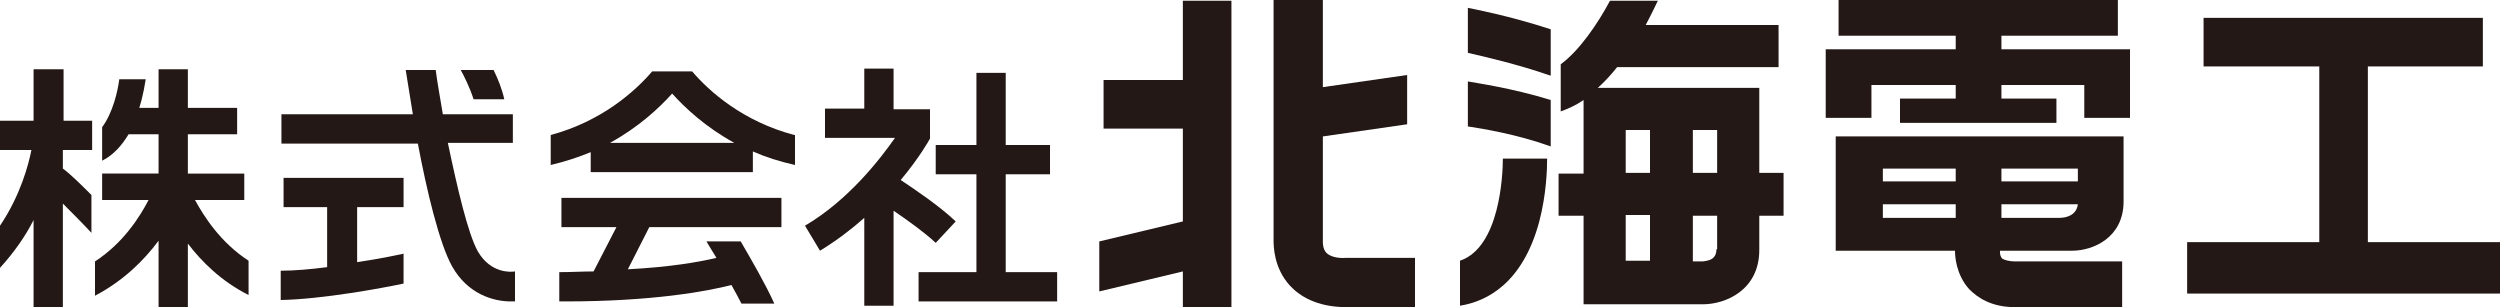
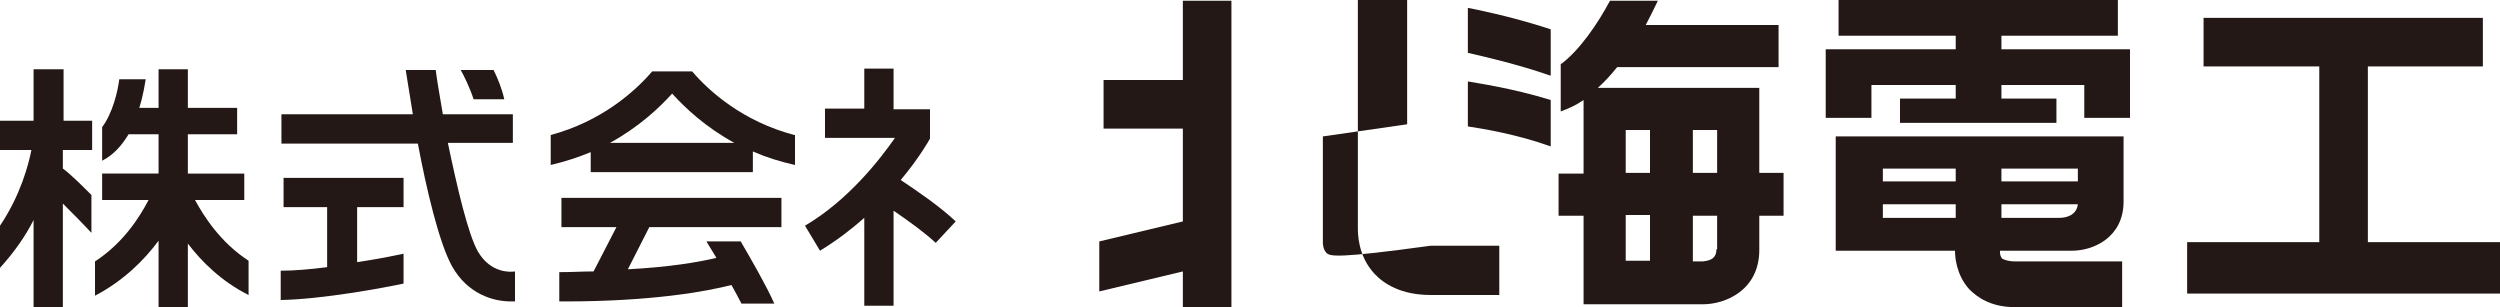
<svg xmlns="http://www.w3.org/2000/svg" version="1.1" id="レイヤー_1" x="0px" y="0px" viewBox="0 0 350 43" style="enable-background:new 0 0 350 43;" xml:space="preserve">
  <style type="text/css">
	.st0{fill:#231815;}
</style>
  <g>
    <g>
      <g>
-         <polygon class="st0" points="140.8,38.1 140.8,24.4 147,24.4 147,20.3 140.8,20.3 140.8,10.2 136.7,10.2 136.7,20.3 131,20.3      131,24.4 136.7,24.4 136.7,38.1 128.6,38.1 128.6,42.2 148,42.2 148,38.1    " />
        <path class="st0" d="M131,34l2.8-3c-2.2-2.1-5.6-4.4-7.7-5.8c2.6-3.1,4-5.6,4.1-5.8l0,0h0v-4.1h-5.1V9.6H121v5.6h-5.5v4.1h9.8     c-2.1,3-6.5,8.7-12.6,12.3l2.1,3.5c2.3-1.4,4.4-3,6.2-4.6v12.3h4.1V29.5C127,30.8,129.4,32.5,131,34z" />
      </g>
      <g>
        <path class="st0" d="M8.9,21h4v-4.1h-4V9.7H4.7v7.2H0V21h4.4C4,23,2.9,27.3,0,31.6v5.9c2-2.2,3.6-4.5,4.7-6.7V43h4.1V28.5     c1.2,1.2,2.7,2.7,4,4.1v-5.3c-1.4-1.4-2.9-2.9-4-3.7V21z" />
        <path class="st0" d="M27.3,28h6.9v-3.7h-7.9v-5.5h6.9v-3.7h-6.9V9.7h-4.1v5.4h-2.7c0.6-1.9,0.8-3.5,0.9-4h-3.7     c-0.2,1.6-0.9,4.7-2.4,6.7v4.7c1.6-0.8,2.8-2.2,3.7-3.7h4.2v5.5h-7.9V28h6.5c-1.2,2.3-3.5,6-7.5,8.6v4.8c4-2.1,6.9-5,8.9-7.7V43     h4.1v-8.9c1.9,2.5,4.7,5.3,8.5,7.2v-4.8C30.8,33.9,28.5,30.2,27.3,28z" />
      </g>
      <path class="st0" d="M56.6,35.5c-0.5,0.1-3.2,0.7-6.6,1.2V29h6.5v-4.1H39.7V29h6.1v8.4c-2.3,0.3-4.6,0.5-6.5,0.5l0,4.1    c5.8-0.1,14.4-1.7,17.2-2.3V35.5z" />
      <path class="st0" d="M66.9,35.2c-1.4-2.5-2.9-9-4.2-15.2h9.1V16H62c-0.4-2.4-0.8-4.6-1-6.2h-4.1l-0.1,0c0.1,0.7,0.5,3.1,1,6.2    H39.4v4.1h19.1c1.2,6.4,3,14,4.8,17.2c2.2,3.9,5.8,4.9,8.2,4.9c0.2,0,0.4,0,0.6,0V38C71.5,38.1,68.7,38.3,66.9,35.2z" />
      <path class="st0" d="M70.6,13.9c-0.3-1.4-0.9-2.9-1.5-4.1h-4.6c0.4,0.7,1.3,2.5,1.8,4.1H70.6z" />
      <path class="st0" d="M111.2,18.9C104,17,99.3,12.8,96.9,10h-5.6c-2.4,2.8-7.1,7-14.2,8.9v4.2c2.1-0.5,3.9-1.1,5.6-1.8v2.8h22.7    v-2.9c1.8,0.8,3.7,1.4,5.9,1.9V18.9z M85.4,20c4-2.2,6.8-4.8,8.7-6.9c1.9,2.1,4.7,4.7,8.7,6.9H85.4z" />
      <path class="st0" d="M90.9,31.8h18.5v-4.1H78.6v4.1h7.7L83.1,38c-1.5,0-3.1,0.1-4.8,0.1l0,4.1c0.3,0,0.5,0,0.8,0    c12.2,0,19.8-1.4,23.3-2.3c0.5,0.9,1,1.8,1.4,2.6h4.6c-1.1-2.5-3.3-6.3-4.7-8.7h-4.8c0.2,0.3,0.7,1.2,1.4,2.3    c-2.5,0.6-6.6,1.3-12.4,1.6L90.9,31.8z" />
    </g>
    <polygon class="st0" points="331.5,33.9 331.5,9.3 347.6,9.3 347.6,2.5 308.5,2.5 308.5,9.3 324.7,9.3 324.7,33.9 306.2,33.9    306.2,41.1 350,41.1 350,33.9  " />
    <polygon class="st0" points="165.6,0.1 165.6,11.2 154.5,11.2 154.5,18 165.6,18 165.6,31 153.9,33.8 153.9,40.8 165.6,38    165.6,43 172.4,43 172.4,0.1  " />
-     <path class="st0" d="M185.7,35.4c-0.5-0.5-0.5-1.4-0.5-1.4l0-14.9l11.8-1.7v-6.9l-11.8,1.7l0-12.2h-6.9v33.6c0,0.8,0,3.9,2.3,6.4   c1.3,1.4,3.7,3,7.9,3h9.6v-6.9h-9.6C187.2,36.2,186.2,35.9,185.7,35.4z" />
+     <path class="st0" d="M185.7,35.4c-0.5-0.5-0.5-1.4-0.5-1.4l0-14.9l11.8-1.7v-6.9l0-12.2h-6.9v33.6c0,0.8,0,3.9,2.3,6.4   c1.3,1.4,3.7,3,7.9,3h9.6v-6.9h-9.6C187.2,36.2,186.2,35.9,185.7,35.4z" />
    <g>
      <path class="st0" d="M249.7,24.2h-3.4V12.3h-22.6c1-0.9,1.9-1.9,2.7-2.9H249V3.5h-18.6c0.9-1.7,1.5-3,1.7-3.4h-6.7    c-1.7,3.2-4.3,7-6.9,8.9v6.6c1.1-0.4,2.2-0.9,3.2-1.6v10.3h-3.5v5.9h3.5v12.4h16.7c3.2,0,7.9-2,7.9-7.6v-4.8h3.4V24.2z     M240.3,24.2H237v-6h3.4V24.2z M227.6,18.2h3.4v6h-3.4V18.2z M227.6,30.1h3.4v6.4h-3.4V30.1z M240.3,34.9c0,1.6-1.4,1.6-1.9,1.7    H237v-6.4h3.4V34.9z" />
      <path class="st0" d="M205.5,7.4c2.2,0.5,7,1.6,11.6,3.2V4.1c-5.8-1.9-11.1-2.9-11.6-3V7.4z" />
      <path class="st0" d="M205.5,17.7c2,0.3,6.9,1.1,11.6,2.8V14c-5.5-1.7-10.6-2.4-11.6-2.6V17.7z" />
-       <path class="st0" d="M204.4,36.5v6.3c3.8-0.6,8.8-3.2,11.1-11.8c1-3.8,1.1-7.4,1.1-8.8h-6.2C210.4,24.4,210,34.6,204.4,36.5z" />
    </g>
    <path class="st0" d="M290.1,35.1c2.9,0,7.2-1.8,7.2-6.9v-9.1h-40.3v16h16.7v0c0,0.7,0.1,3.3,2,5.4c1.1,1.1,3,2.5,6.4,2.5h15v-6.4   h-15c-0.8,0-1.5-0.2-1.8-0.4c-0.2-0.2-0.3-0.6-0.3-0.8v-0.3H290.1z M280.2,23.6h10.7v1.8h-10.7V23.6z M280.2,28.6h10.7   c-0.2,1.6-1.7,1.9-2.6,1.9h-8.1V28.6z M273.8,30.5h-10.2v-1.9h10.2V30.5z M273.8,25.4h-10.2v-1.8h10.2V25.4z" />
    <polygon class="st0" points="298.2,6.9 298.2,6.9 280.2,6.9 280.2,5 296.5,5 296.5,0 257.4,0 257.4,5 273.8,5 273.8,6.9 255.6,6.9    255.6,16.5 262,16.5 262,11.9 273.8,11.9 273.8,13.8 266,13.8 266,17.2 287.9,17.2 287.9,13.8 280.2,13.8 280.2,11.9 291.8,11.9    291.8,16.5 298.2,16.5 298.2,6.9  " />
  </g>
  <g>
</g>
  <g>
</g>
  <g>
</g>
  <g>
</g>
  <g>
</g>
  <g>
</g>
  <g>
</g>
  <g>
</g>
  <g>
</g>
  <g>
</g>
  <g>
</g>
  <g>
</g>
  <g>
</g>
  <g>
</g>
  <g>
</g>
</svg>